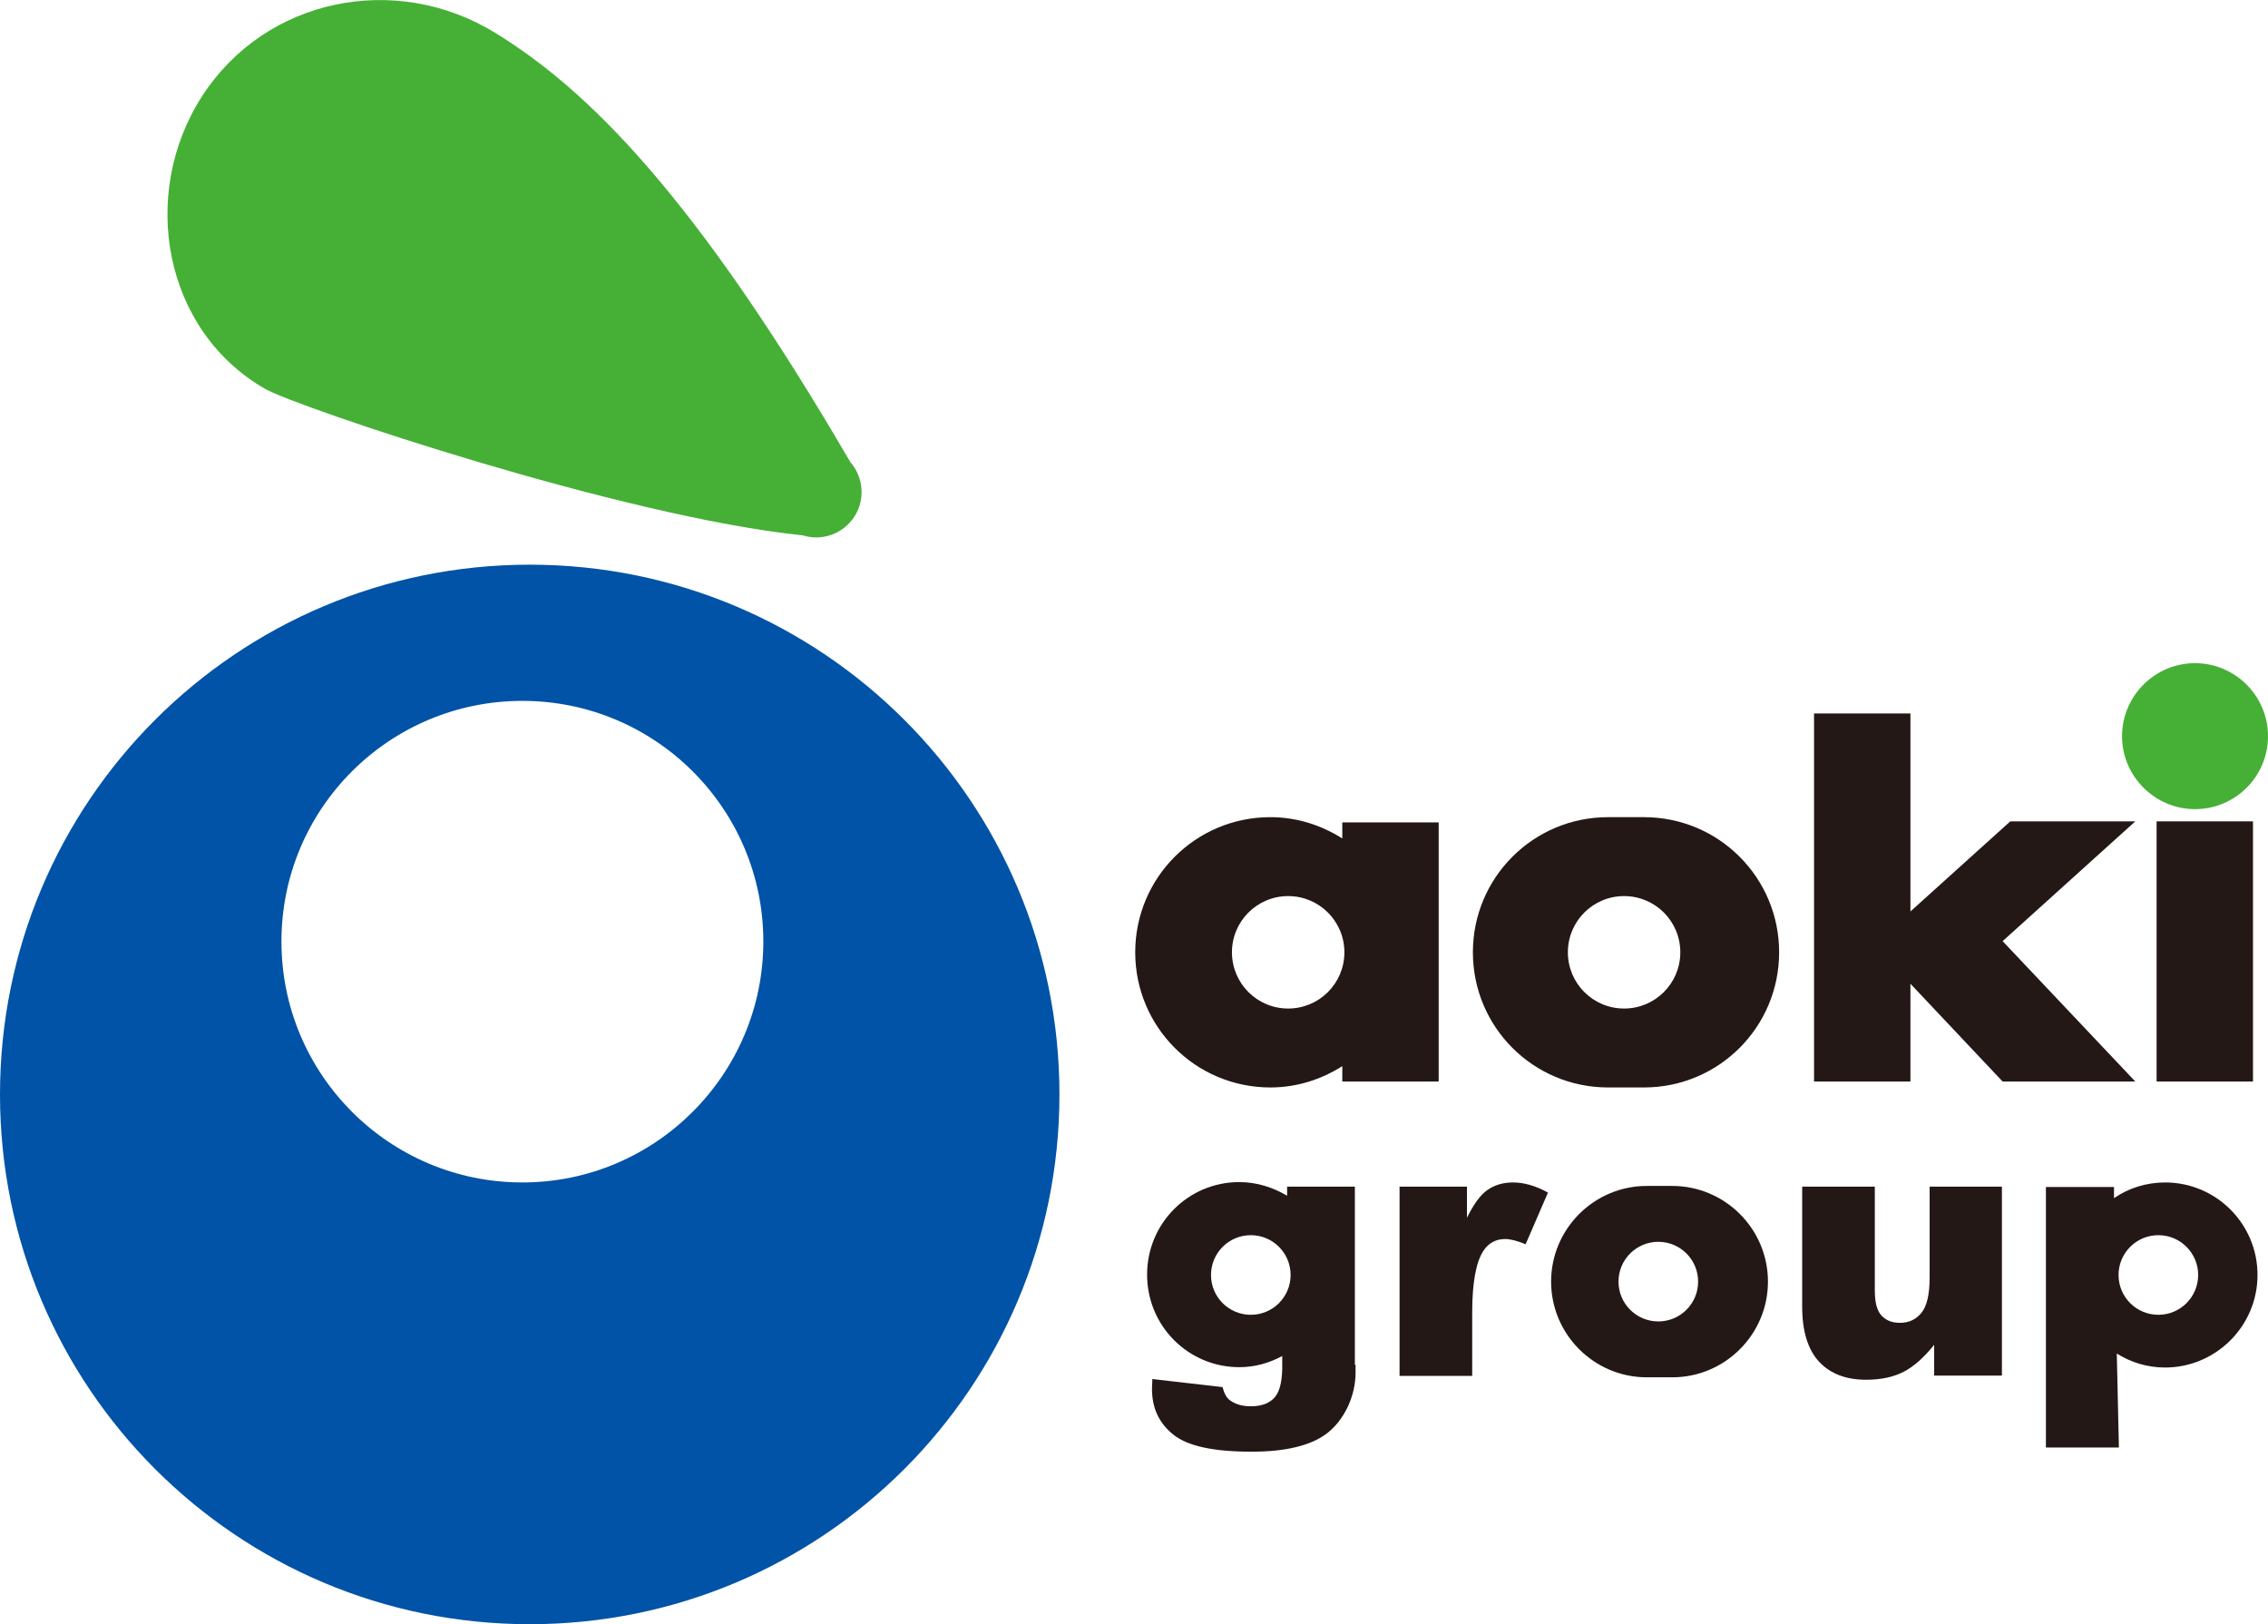
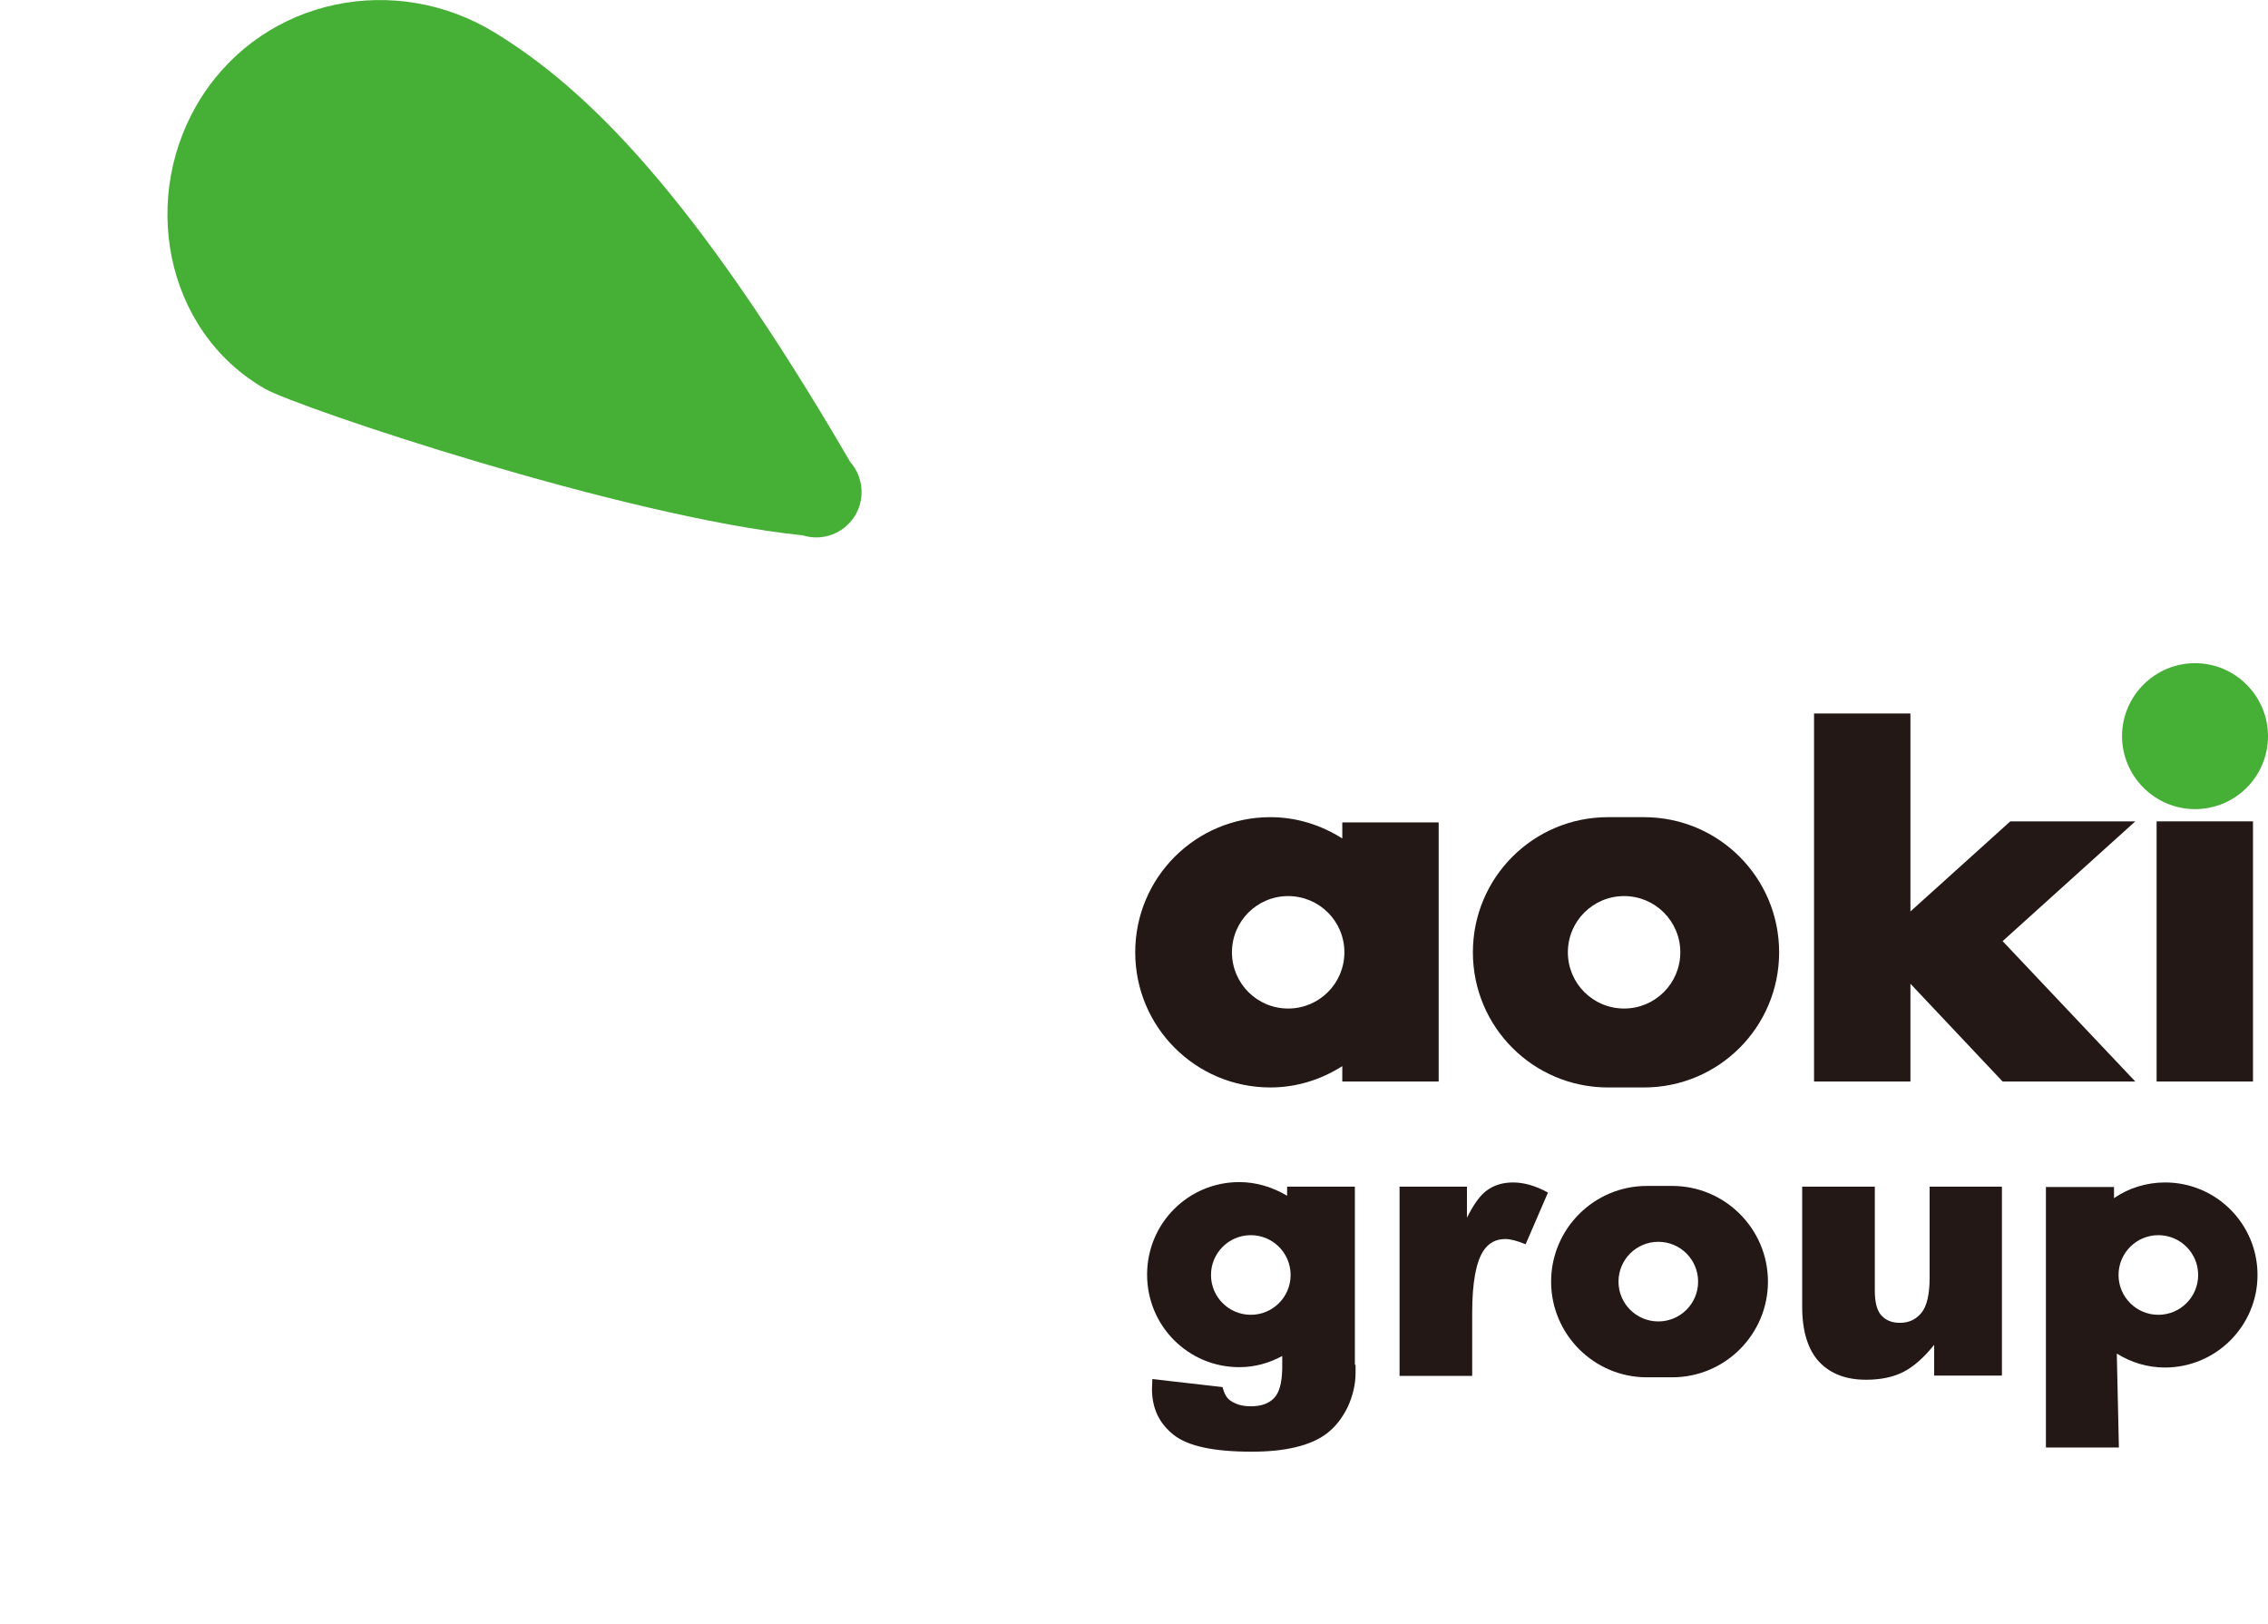
<svg xmlns="http://www.w3.org/2000/svg" viewBox="0 0 64.95 46.51">
  <defs>
    <style>.d{fill:#0053a6;}.e{fill:#45b035;}.f{fill:#231815;}</style>
  </defs>
  <g id="a" />
  <g id="b">
    <g id="c">
      <g>
-         <path class="d" d="M15.17,16.17C6.79,16.17,0,22.96,0,31.34s6.79,15.17,15.17,15.17,15.17-6.79,15.17-15.17-6.79-15.17-15.17-15.17Zm-.21,17.69c-3.81,0-6.9-3.09-6.9-6.9s3.09-6.89,6.9-6.89,6.9,3.09,6.9,6.89-3.09,6.9-6.9,6.9Z" />
        <path class="e" d="M22.99,15.33h0c.54,.17,1.15-.03,1.48-.54,.32-.5,.25-1.14-.12-1.56h0C19.87,5.54,16.79,2.54,14.18,.94,11.33-.81,7.61-.06,5.79,2.75c-1.82,2.82-1.1,6.73,1.81,8.39,.92,.52,10.22,3.66,15.39,4.19Z" />
      </g>
      <g>
        <path class="e" d="M64.95,21.08c0,1.16-.94,2.09-2.09,2.09s-2.09-.94-2.09-2.09,.94-2.09,2.09-2.09,2.09,.94,2.09,2.09Z" />
        <path class="f" d="M47.08,23.4h-1.03c-2.14,0-3.87,1.73-3.87,3.87s1.73,3.87,3.87,3.87h1.03c2.14,0,3.87-1.73,3.87-3.87s-1.73-3.87-3.87-3.87Zm-.57,5.48c-.89,0-1.61-.72-1.61-1.61s.72-1.61,1.61-1.61,1.61,.72,1.61,1.61-.72,1.61-1.61,1.61Z" />
        <path class="f" d="M38.44,23.56v.45c-.6-.38-1.3-.61-2.06-.61-2.14,0-3.87,1.73-3.87,3.87s1.73,3.87,3.87,3.87c.76,0,1.46-.23,2.06-.61v.44h2.76v-7.42h-2.76Zm-1.55,5.32c-.89,0-1.61-.72-1.61-1.61s.72-1.61,1.61-1.61,1.61,.72,1.61,1.61-.72,1.61-1.61,1.61Z" />
        <rect class="f" x="61.76" y="23.52" width="2.76" height="7.45" />
        <polygon class="f" points="61.15 23.52 57.57 23.52 54.71 26.1 54.71 20.43 51.95 20.43 51.95 30.97 54.71 30.97 54.71 28.17 57.35 30.97 61.15 30.97 57.35 26.95 61.15 23.52" />
      </g>
      <g>
        <path class="f" d="M40.07,33.98h1.94v.89c.19-.38,.38-.65,.58-.79,.2-.14,.44-.22,.74-.22s.64,.09,1,.29l-.64,1.48c-.24-.1-.44-.15-.58-.15-.27,0-.48,.11-.63,.34-.21,.32-.32,.91-.32,1.77v1.81h-2.08v-5.41Z" />
        <path class="f" d="M57.32,39.39h-1.93v-.88c-.29,.36-.58,.62-.87,.77-.29,.15-.65,.23-1.08,.23-.57,0-1.02-.17-1.34-.51s-.49-.87-.49-1.58v-3.44h2.08v2.97c0,.34,.06,.58,.19,.72,.13,.14,.3,.21,.53,.21,.25,0,.45-.09,.61-.28,.16-.19,.24-.53,.24-1.02v-2.6h2.07v5.41Z" />
        <path class="f" d="M47.89,33.96h-.73c-1.51,0-2.74,1.23-2.74,2.74s1.23,2.74,2.74,2.74h.73c1.51,0,2.74-1.23,2.74-2.74s-1.23-2.74-2.74-2.74Zm-.4,3.88c-.63,0-1.14-.51-1.14-1.14s.51-1.14,1.14-1.14,1.14,.51,1.14,1.14-.51,1.14-1.14,1.14Z" />
        <path class="f" d="M38.8,39.09v-5.11h-1.94v.26c-.41-.24-.87-.39-1.37-.39-1.46,0-2.64,1.18-2.64,2.65s1.18,2.65,2.64,2.65c.45,0,.86-.12,1.23-.32v.37c-.01,.4-.08,.67-.23,.83-.15,.16-.37,.24-.67,.24-.23,0-.42-.05-.58-.16-.11-.07-.18-.2-.23-.39l-2.01-.23c0,.12-.01,.21-.01,.28,0,.55,.2,.98,.61,1.31,.41,.33,1.15,.49,2.24,.49,.48,0,.9-.04,1.27-.13s.67-.22,.91-.41,.43-.44,.58-.75c.14-.31,.22-.63,.22-.97v-.24Zm-2.98-1.44c-.63,0-1.14-.51-1.14-1.14s.51-1.14,1.14-1.14,1.14,.51,1.14,1.14-.51,1.14-1.14,1.14Z" />
        <path class="f" d="M62.01,33.86c-.54,0-1.05,.16-1.47,.45v-.32h-1.95v7.46h2.09l-.06-2.69c.4,.25,.87,.4,1.38,.4,1.46,0,2.65-1.19,2.65-2.65s-1.18-2.65-2.65-2.65Zm-.2,3.79c-.63,0-1.14-.51-1.14-1.14s.51-1.14,1.14-1.14,1.14,.51,1.14,1.14-.51,1.14-1.14,1.14Z" />
      </g>
    </g>
  </g>
</svg>